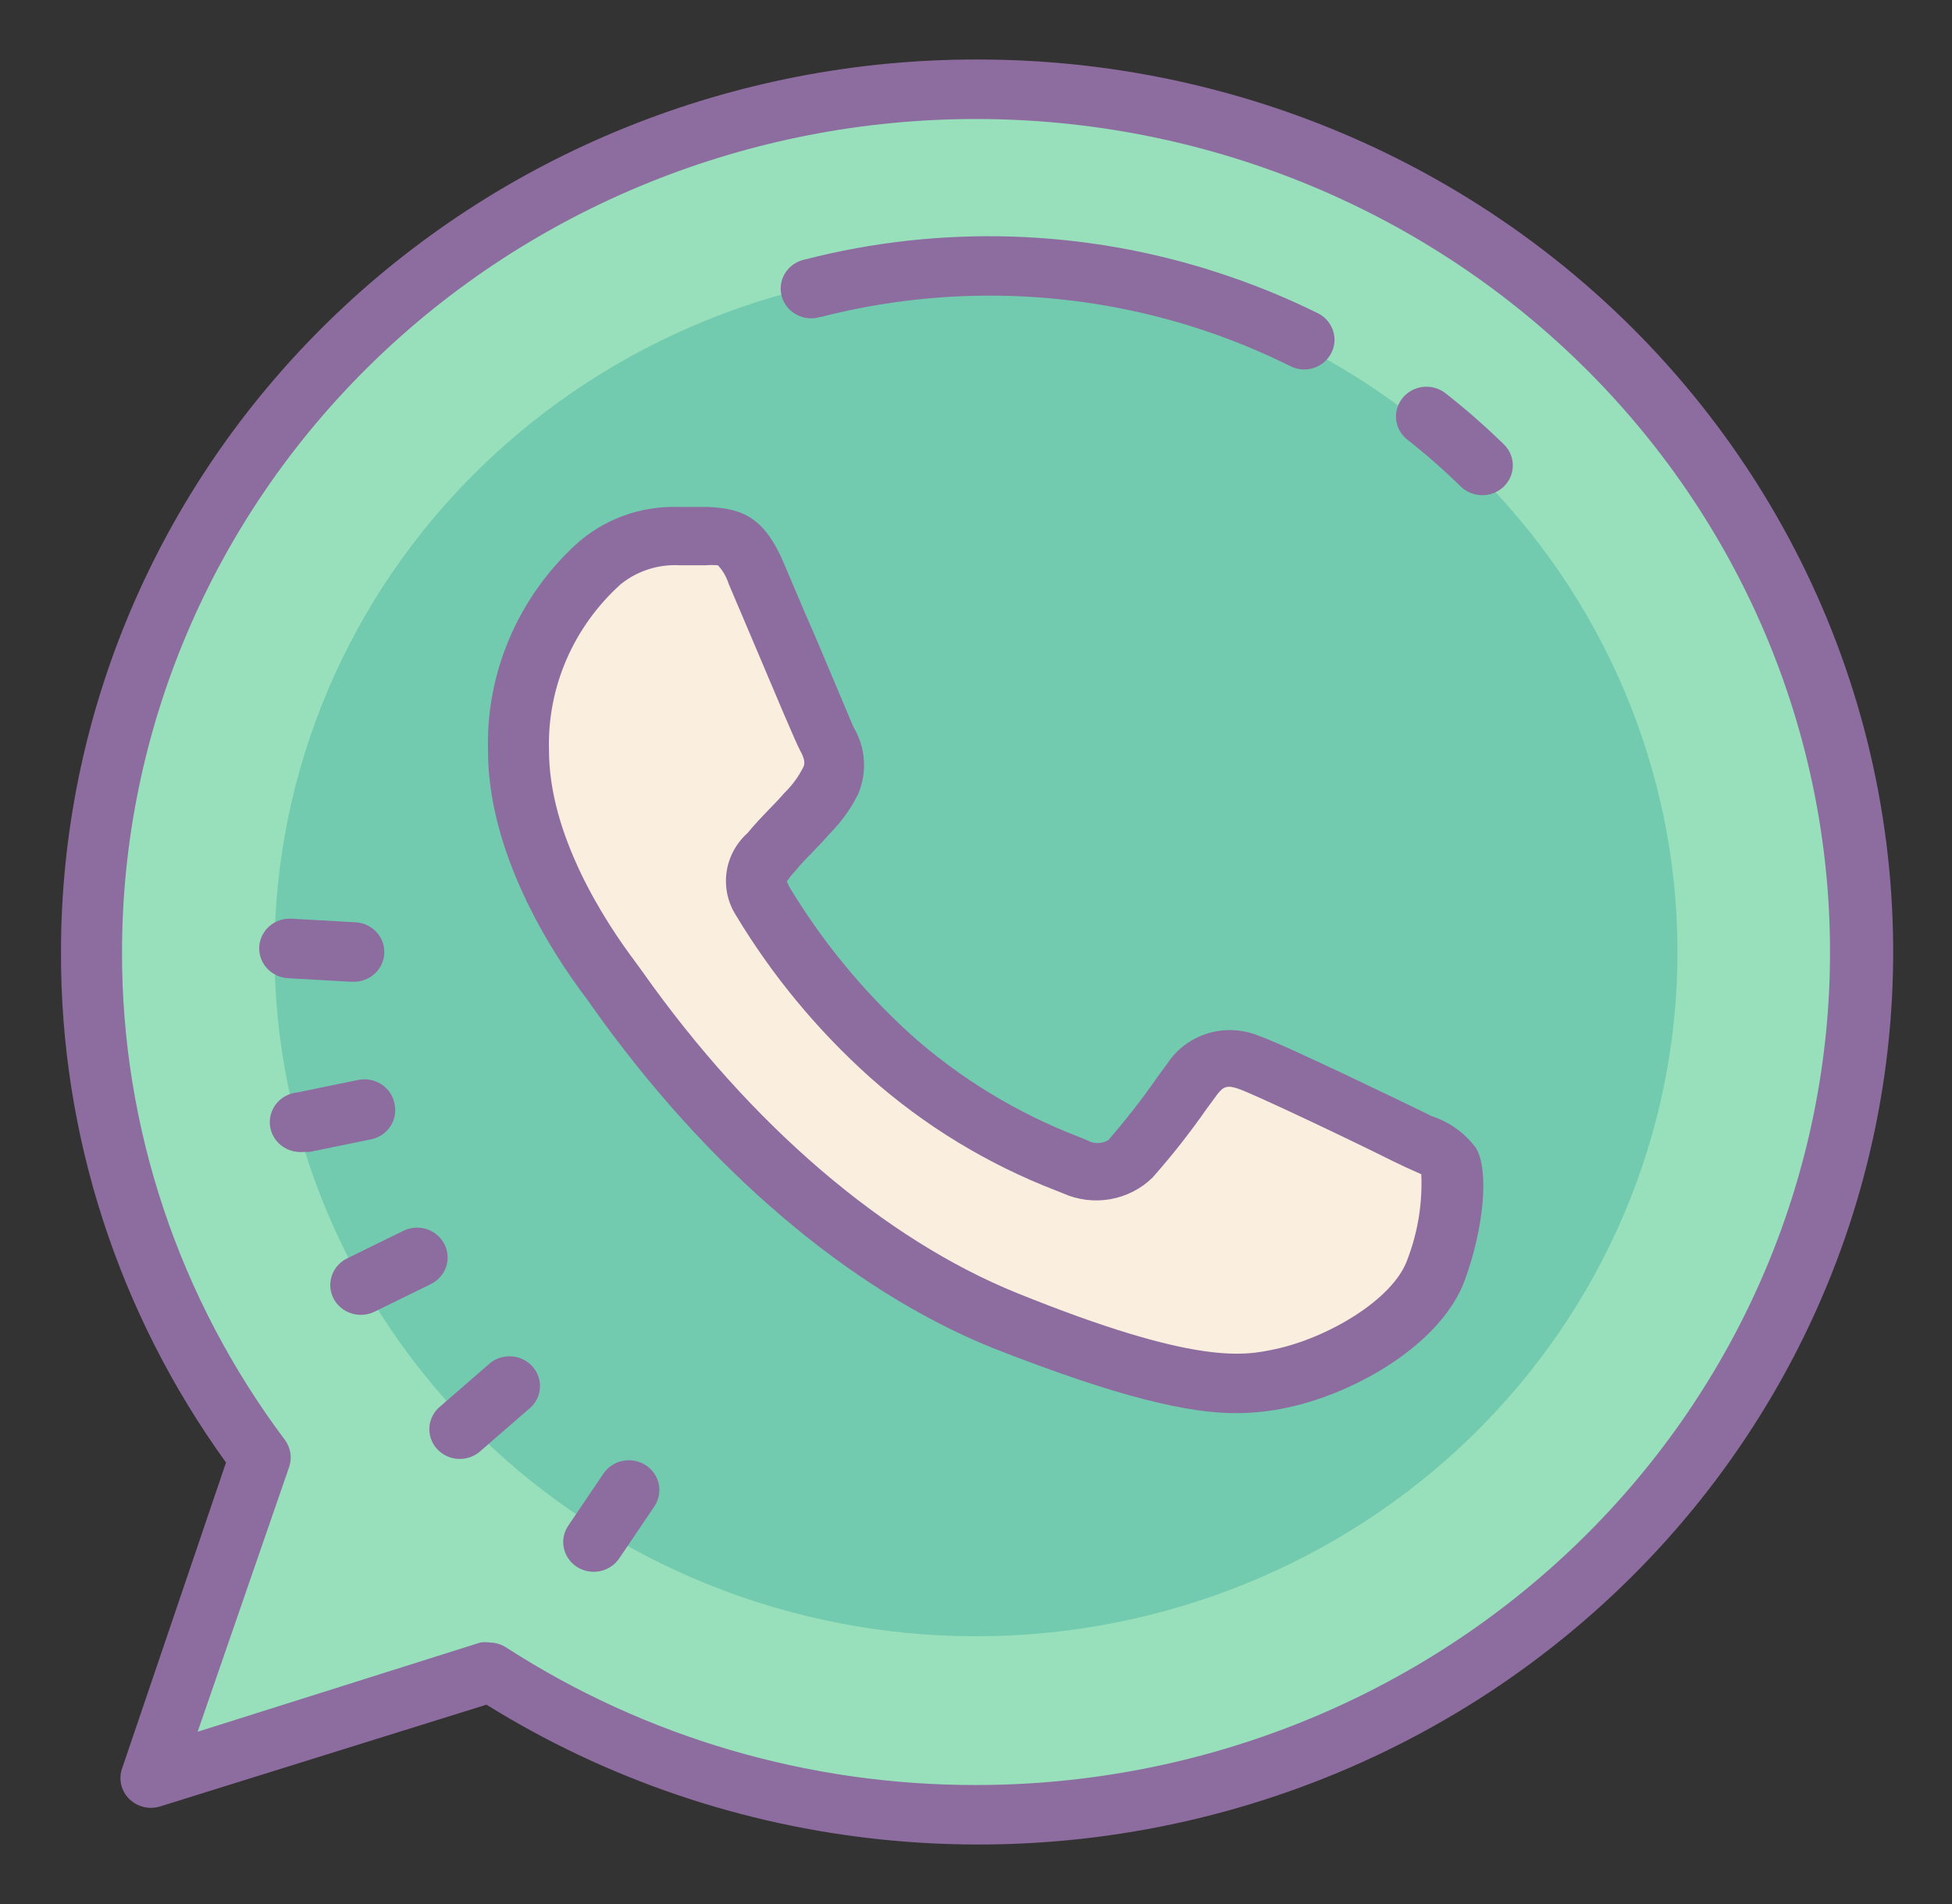
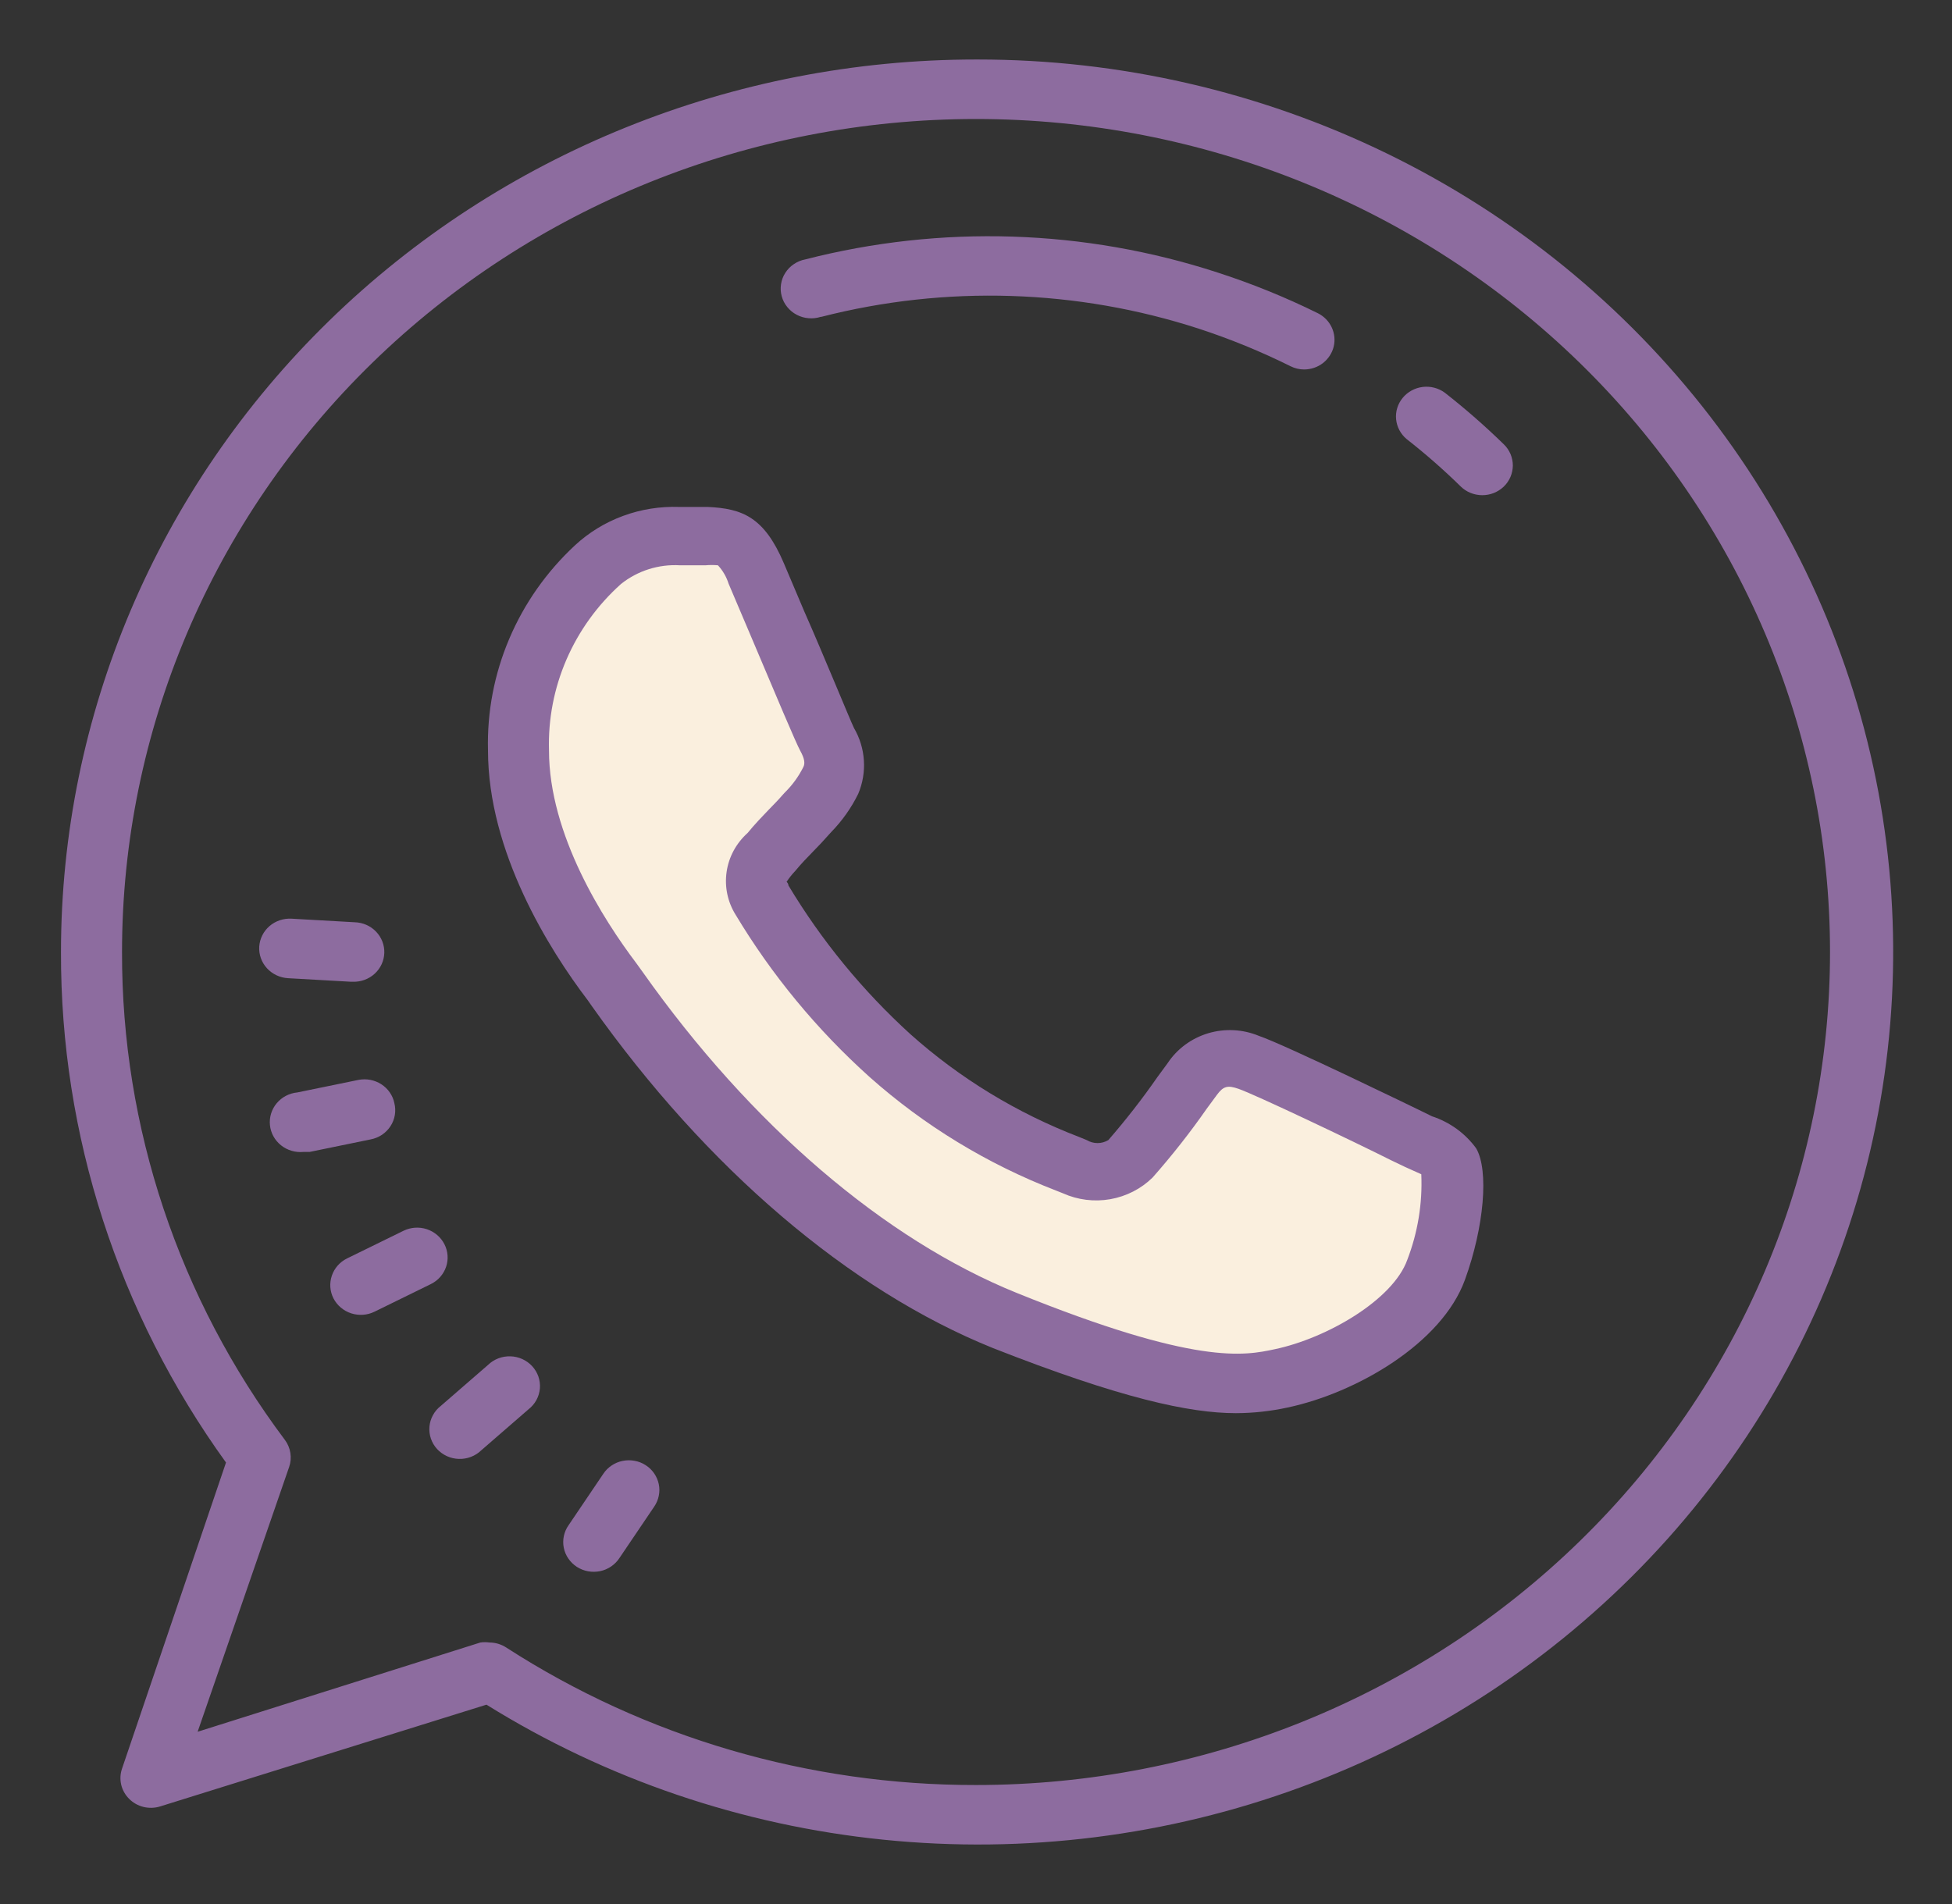
<svg xmlns="http://www.w3.org/2000/svg" width="41" height="40" viewBox="0 0 41 40" fill="none">
  <rect x="0" y="0" width="41" height="40" fill="#333333" stroke="none" />
-   <path d="M1.922 20C1.924 15.963 3.307 12.042 5.852 8.859C8.397 5.676 11.958 3.414 15.971 2.43C19.984 1.446 24.219 1.797 28.004 3.427C31.789 5.058 34.908 7.874 36.866 11.431C38.824 14.987 39.51 19.079 38.813 23.058C38.117 27.037 36.079 30.676 33.022 33.397C29.966 36.118 26.066 37.765 21.941 38.078C17.815 38.391 13.701 37.352 10.25 35.125C8.328 35.625 3.844 36.875 3.844 36.875C4.468 34.781 4.973 32.654 5.356 30.506C3.115 27.439 1.915 23.765 1.922 20Z" fill="#97E0BB" />
-   <path d="M20.5 5.625C16.592 5.625 12.845 7.139 10.081 9.835C7.318 12.531 5.766 16.188 5.766 20C5.766 23.812 7.318 27.469 10.081 30.165C12.845 32.861 16.592 34.375 20.5 34.375C24.408 34.375 28.155 32.861 30.919 30.165C33.682 27.469 35.234 23.812 35.234 20C35.234 16.188 33.682 12.531 30.919 9.835C28.155 7.139 24.408 5.625 20.5 5.625Z" fill="#72CAAF" />
  <path d="M15.375 11.25L17.297 16.25L15.58 18.881L20.5 23.125L23.063 25.056L25.625 22.5L30.75 24.375L29.366 28.331L25.266 29.419L17.816 26.512C17.816 26.512 12.281 22.488 10.769 17.762C9.93 15.213 11.884 12.312 11.884 12.312L15.375 11.25Z" fill="#FAEFDE" />
  <path d="M30.077 23.451L29.808 23.319C29.808 23.319 26.983 21.944 26.445 21.763C26.107 21.622 25.728 21.602 25.376 21.707C25.024 21.813 24.722 22.036 24.523 22.338L24.312 22.625C23.993 23.085 23.648 23.527 23.28 23.951C23.212 23.992 23.133 24.014 23.053 24.014C22.972 24.014 22.894 23.992 22.825 23.951L22.672 23.888C21.362 23.386 20.159 22.653 19.122 21.726C18.117 20.811 17.254 19.758 16.56 18.601C16.56 18.557 16.522 18.526 16.522 18.526C16.574 18.445 16.634 18.37 16.701 18.3C16.829 18.144 16.951 18.019 17.079 17.888C17.207 17.757 17.297 17.663 17.406 17.538L17.457 17.482C17.689 17.244 17.882 16.972 18.027 16.675C18.12 16.454 18.161 16.214 18.145 15.975C18.13 15.736 18.059 15.503 17.937 15.294C17.86 15.138 17.297 13.757 16.893 12.844L16.464 11.832C16.054 10.869 15.599 10.682 14.862 10.65C14.683 10.65 14.491 10.65 14.267 10.65C13.865 10.636 13.464 10.699 13.088 10.838C12.711 10.976 12.367 11.187 12.076 11.457C11.48 12.011 11.01 12.68 10.696 13.421C10.381 14.163 10.229 14.961 10.25 15.763C10.25 17.894 11.531 19.944 12.345 21.013L12.428 21.132C14.843 24.544 17.835 27.101 20.852 28.319C23.537 29.375 24.984 29.688 25.958 29.688C26.324 29.687 26.69 29.647 27.047 29.569C28.488 29.263 30.282 28.226 30.769 26.888C31.173 25.776 31.275 24.588 31.006 24.125C30.777 23.81 30.452 23.574 30.077 23.451ZM29.558 26.469C29.257 27.307 27.873 28.113 26.778 28.344C26.137 28.482 25.125 28.688 21.358 27.163C18.578 26.038 15.772 23.638 13.498 20.419L13.363 20.232C12.678 19.326 11.531 17.538 11.531 15.763C11.512 15.109 11.637 14.459 11.898 13.856C12.159 13.253 12.549 12.712 13.043 12.269C13.392 11.99 13.835 11.849 14.286 11.876C14.478 11.876 14.645 11.876 14.818 11.876C14.905 11.868 14.993 11.868 15.08 11.876C15.183 11.988 15.259 12.12 15.304 12.263L15.734 13.275C16.31 14.638 16.72 15.613 16.81 15.775C16.9 15.938 16.912 16.038 16.874 16.113C16.775 16.312 16.643 16.494 16.483 16.651L16.432 16.707C16.336 16.819 16.24 16.913 16.144 17.013C16.047 17.113 15.849 17.319 15.702 17.5C15.463 17.715 15.307 18.003 15.262 18.316C15.216 18.63 15.283 18.949 15.452 19.219C16.211 20.484 17.159 21.632 18.264 22.625C19.412 23.647 20.74 24.456 22.185 25.013L22.326 25.069C22.637 25.209 22.984 25.252 23.321 25.193C23.658 25.133 23.968 24.975 24.209 24.738C24.617 24.276 24.998 23.792 25.349 23.288L25.561 23C25.695 22.819 25.785 22.794 26.016 22.875C26.374 23 28.437 23.982 29.219 24.375L29.507 24.513L29.853 24.669C29.88 25.282 29.779 25.895 29.558 26.469Z" fill="#8D6C9F" />
  <path d="M20.538 1.25H20.5C15.403 1.25 10.515 3.225 6.91 6.742C3.306 10.258 1.281 15.027 1.281 20C1.27 23.839 2.481 27.586 4.747 30.725L2.563 37.156C2.525 37.266 2.52 37.383 2.546 37.495C2.573 37.607 2.631 37.71 2.714 37.792C2.797 37.875 2.901 37.933 3.016 37.961C3.13 37.988 3.251 37.985 3.363 37.95L10.218 35.812C12.734 37.377 15.589 38.348 18.557 38.649C21.525 38.951 24.524 38.574 27.316 37.548C30.109 36.523 32.618 34.877 34.646 32.741C36.673 30.606 38.163 28.039 38.998 25.244C39.832 22.45 39.988 19.503 39.454 16.64C38.919 13.776 37.708 11.073 35.917 8.745C34.126 6.417 31.804 4.527 29.134 3.226C26.465 1.926 23.522 1.249 20.538 1.25ZM20.5 37.5C16.992 37.506 13.56 36.501 10.634 34.612C10.53 34.544 10.408 34.507 10.282 34.506C10.218 34.497 10.154 34.497 10.09 34.506L4.151 36.381L6.073 30.819C6.106 30.724 6.115 30.623 6.099 30.524C6.084 30.425 6.044 30.331 5.984 30.25C3.754 27.276 2.555 23.685 2.563 20C2.563 15.359 4.452 10.908 7.816 7.626C11.18 4.344 15.743 2.5 20.5 2.5C25.257 2.5 29.82 4.344 33.184 7.626C36.548 10.908 38.438 15.359 38.438 20C38.438 24.641 36.548 29.093 33.184 32.374C29.82 35.656 25.257 37.5 20.5 37.5Z" fill="#8D6C9F" />
  <path d="M30.347 8.25C30.213 8.152 30.047 8.109 29.882 8.129C29.716 8.15 29.566 8.232 29.462 8.359C29.358 8.485 29.308 8.647 29.324 8.808C29.34 8.97 29.419 9.119 29.546 9.225C29.942 9.535 30.321 9.867 30.68 10.219C30.739 10.277 30.809 10.323 30.887 10.355C30.965 10.386 31.048 10.403 31.132 10.403C31.216 10.403 31.3 10.388 31.378 10.356C31.456 10.325 31.526 10.279 31.586 10.222C31.646 10.164 31.693 10.095 31.726 10.019C31.758 9.943 31.775 9.862 31.776 9.78C31.776 9.698 31.759 9.617 31.728 9.541C31.696 9.465 31.649 9.395 31.589 9.337C31.196 8.953 30.781 8.59 30.347 8.25ZM17.252 6.656C19.865 5.987 22.62 6.073 25.183 6.906C25.843 7.122 26.485 7.385 27.105 7.693C27.194 7.738 27.293 7.762 27.393 7.762C27.537 7.761 27.676 7.714 27.788 7.627C27.9 7.539 27.98 7.418 28.013 7.282C28.046 7.146 28.031 7.003 27.971 6.876C27.911 6.749 27.809 6.645 27.682 6.581C27.002 6.245 26.297 5.959 25.574 5.725C22.776 4.813 19.766 4.717 16.913 5.45C16.827 5.466 16.746 5.5 16.674 5.549C16.602 5.597 16.541 5.659 16.495 5.732C16.448 5.804 16.418 5.885 16.405 5.969C16.392 6.054 16.396 6.14 16.419 6.222C16.441 6.305 16.48 6.382 16.535 6.449C16.589 6.516 16.656 6.572 16.733 6.612C16.81 6.653 16.895 6.678 16.982 6.685C17.069 6.693 17.156 6.683 17.239 6.656H17.252ZM9.334 26.137C9.258 25.989 9.125 25.876 8.965 25.823C8.804 25.77 8.628 25.782 8.476 25.856L7.29 26.437C7.138 26.512 7.023 26.642 6.97 26.8C6.916 26.958 6.929 27.13 7.005 27.278C7.082 27.426 7.216 27.539 7.377 27.591C7.539 27.643 7.715 27.631 7.867 27.556L9.052 26.975C9.203 26.9 9.317 26.77 9.37 26.613C9.423 26.456 9.41 26.285 9.334 26.137ZM10.25 28.675L9.257 29.537C9.189 29.59 9.133 29.656 9.093 29.731C9.052 29.806 9.027 29.888 9.02 29.973C9.013 30.057 9.023 30.142 9.051 30.223C9.078 30.303 9.122 30.378 9.18 30.441C9.238 30.504 9.309 30.555 9.387 30.591C9.466 30.627 9.552 30.647 9.639 30.649C9.726 30.652 9.812 30.637 9.893 30.606C9.974 30.575 10.047 30.528 10.109 30.468L11.102 29.606C11.17 29.553 11.226 29.487 11.267 29.412C11.308 29.337 11.332 29.255 11.34 29.17C11.347 29.086 11.336 29.001 11.309 28.92C11.281 28.84 11.237 28.766 11.179 28.702C11.121 28.639 11.051 28.588 10.972 28.552C10.893 28.516 10.808 28.496 10.721 28.494C10.634 28.491 10.547 28.506 10.466 28.537C10.386 28.568 10.312 28.615 10.25 28.675ZM7.374 20.625H7.412C7.582 20.63 7.747 20.569 7.871 20.455C7.995 20.341 8.067 20.184 8.072 20.018C8.077 19.853 8.015 19.692 7.898 19.571C7.781 19.45 7.621 19.38 7.451 19.375L6.125 19.3C5.955 19.29 5.788 19.346 5.66 19.456C5.533 19.566 5.456 19.721 5.445 19.887C5.435 20.053 5.493 20.216 5.606 20.34C5.719 20.464 5.878 20.54 6.048 20.55L7.374 20.625ZM13.562 30.781C13.492 30.735 13.413 30.704 13.329 30.689C13.246 30.673 13.161 30.674 13.078 30.691C12.995 30.707 12.917 30.74 12.847 30.787C12.777 30.833 12.718 30.893 12.672 30.962L11.941 32.044C11.893 32.112 11.86 32.189 11.843 32.27C11.826 32.352 11.825 32.435 11.842 32.517C11.858 32.598 11.891 32.675 11.939 32.744C11.986 32.813 12.047 32.872 12.118 32.918C12.189 32.963 12.269 32.995 12.352 33.01C12.436 33.025 12.522 33.024 12.605 33.007C12.688 32.99 12.767 32.956 12.836 32.909C12.906 32.861 12.966 32.801 13.011 32.731L13.742 31.65C13.789 31.581 13.821 31.504 13.837 31.424C13.854 31.343 13.854 31.26 13.837 31.179C13.82 31.098 13.787 31.021 13.74 30.953C13.693 30.885 13.633 30.826 13.562 30.781ZM8.283 23.175C8.267 23.094 8.234 23.018 8.187 22.95C8.14 22.882 8.079 22.823 8.009 22.778C7.939 22.733 7.86 22.702 7.778 22.686C7.695 22.67 7.61 22.671 7.528 22.687L6.246 22.95C6.076 22.966 5.92 23.048 5.812 23.177C5.704 23.306 5.653 23.471 5.67 23.637C5.687 23.803 5.77 23.955 5.903 24.061C6.035 24.166 6.204 24.216 6.374 24.2H6.503L7.784 23.937C7.869 23.921 7.95 23.888 8.022 23.841C8.093 23.793 8.154 23.732 8.201 23.66C8.248 23.589 8.279 23.509 8.293 23.426C8.307 23.342 8.304 23.257 8.283 23.175Z" fill="#8D6C9F" />
</svg>